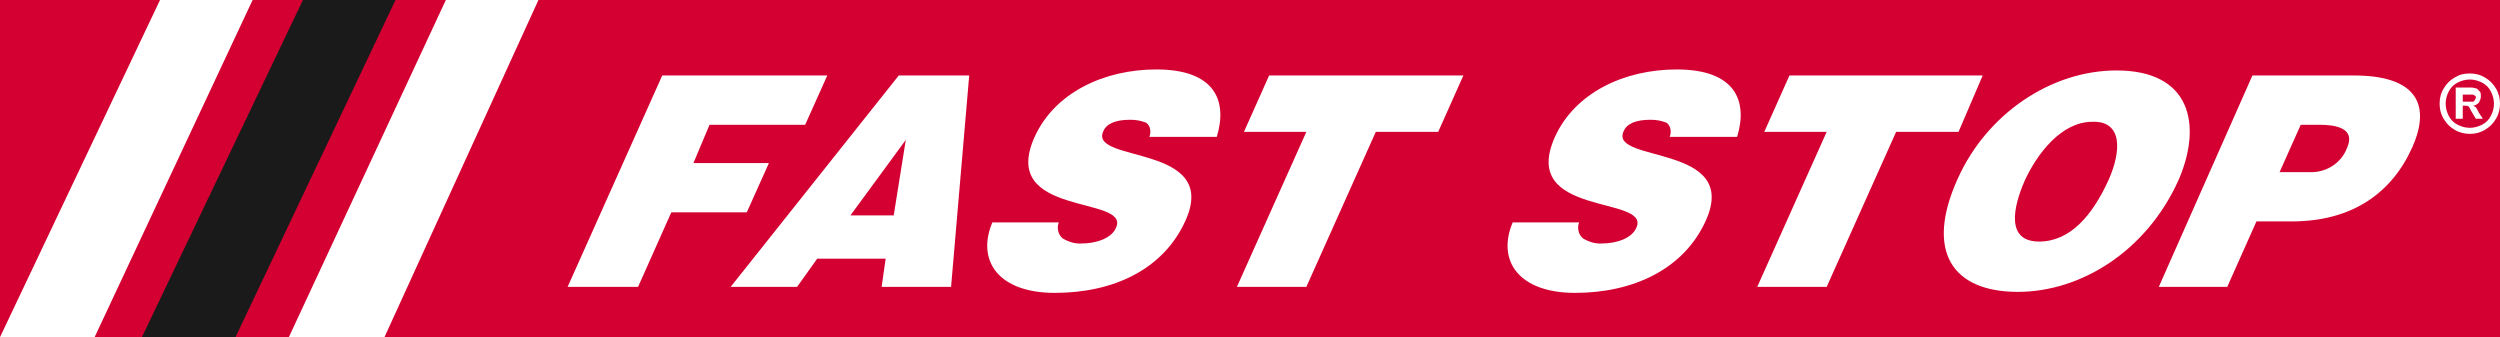
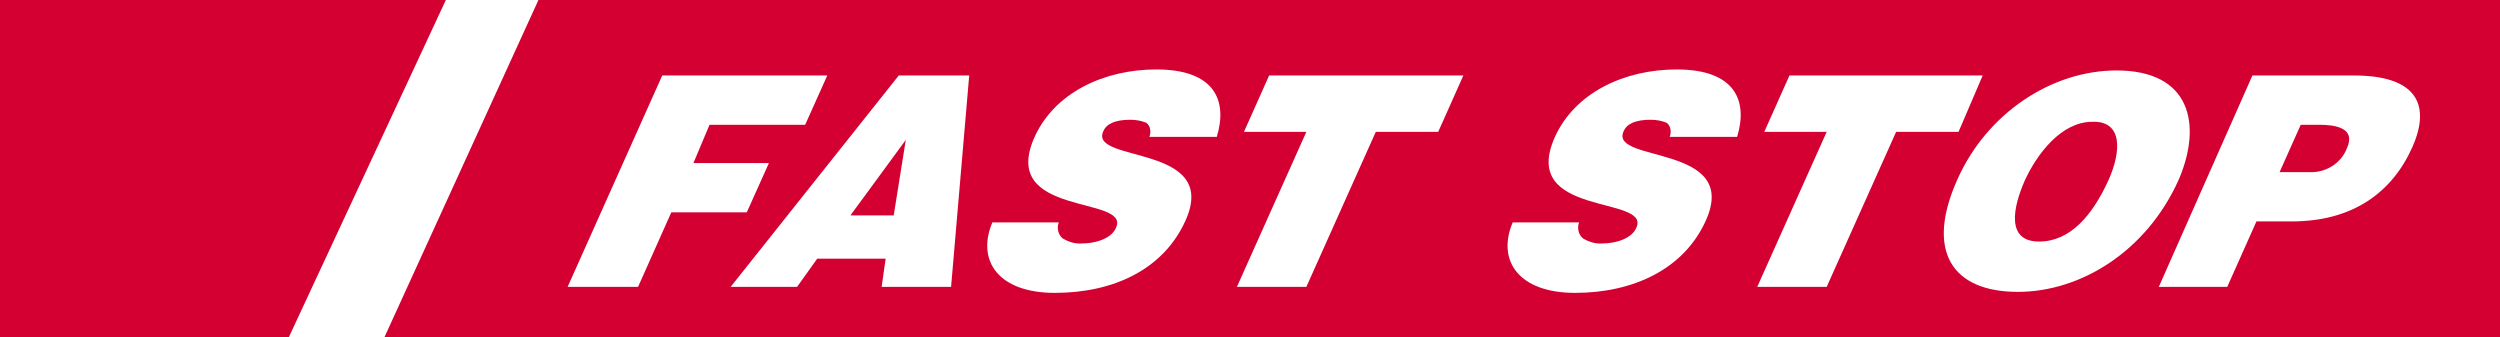
<svg xmlns="http://www.w3.org/2000/svg" viewBox="0 0 248.4 33.5" enable-background="new 0 0 248.4 33.5">
  <style type="text/css">.st0{fill:#ffffff;} .st1{fill-rule:evenodd;clip-rule:evenodd;fill:#ffffff;} .st2{enable-background:new ;} .st3{fill:#1A1A1A;}</style>
  <rect width="100%" height="100%" fill="#d50032" />
  <path d="M63.4 28.5l3.3-7.4h7.5l2.2-4.9h-7.5l1.6-3.8H80l2.2-4.9H65.8l-9.4 21h7z" class="st0" />
  <path d="M88.8 21.4h-4.3l5.5-7.5-1.2 7.5zm-9.6 7.1l2-2.8H88l-.4 2.8h6.9l1.8-21h-7l-16.7 21h6.6z" class="st1" />
  <path d="M120.9 13.6c1.1-3.6-.2-6.7-6-6.7-5.2 0-10.1 2.3-12.1 6.7-3.6 8 9.5 5.8 8.1 9-.4 1-1.8 1.6-3.6 1.6-.6 0-1.2-.2-1.7-.5-.5-.4-.6-1.1-.4-1.6h-6.6c-1.6 3.8.6 7 6.2 7 5.8 0 10.8-2.3 13-7.2 3.4-7.6-9.5-5.7-8.2-8.8.3-.8 1.2-1.2 2.7-1.2.6 0 1.1.1 1.6.3.4.3.5.9.3 1.4h6.7zM123.6 13.1h6.2l-6.9 15.4h6.9l6.9-15.4h6.2l2.5-5.6h-19.3l-2.5 5.6zM172.6 13.6c1.1-3.6-.2-6.7-6-6.7-5.2 0-10.1 2.3-12.1 6.7-3.6 8 9.5 5.8 8.1 9-.4 1-1.8 1.6-3.6 1.6-.6 0-1.2-.2-1.7-.5-.5-.4-.6-1.1-.4-1.6h-6.6c-1.6 3.8.6 7 6.2 7 5.7 0 10.8-2.3 13-7.2 3.4-7.6-9.5-5.7-8.2-8.8.3-.8 1.2-1.2 2.7-1.2.6 0 1.1.1 1.6.3.4.3.5.9.3 1.4h6.7zM175.3 13.1h6.2l-6.9 15.4h6.9l6.9-15.4h6.2l2.4-5.6h-19.2l-2.5 5.6z" class="st0" />
  <path d="M207.9 12.1c3-.1 2.9 2.9 1.6 5.8-1.6 3.5-3.8 6.1-6.9 6.1-3.3 0-2.6-3.4-1.4-6.1 1.2-2.6 3.6-5.8 6.7-5.8zm2.4-5.1c-6.5 0-12.9 4.3-15.8 10.8-3.2 7.1-.6 11.2 6 11.2 6.2 0 12.8-4 16-11.2 2.3-5.4 1.2-10.8-6.2-10.8zM226.5 17.1l2.1-4.7h1.9c1.5 0 3.6.3 2.7 2.3-.6 1.6-2.2 2.5-3.8 2.4h-2.9zm-5.2 11.4l2.9-6.5h3.5c6.1 0 10-2.9 12-7.4 1.9-4.3.3-7.1-5.8-7.1h-10.1l-9.3 21h6.8z" class="st1" />
-   <path d="M245.4 7.3c.5 0 1 .1 1.5.4.5.3.8.6 1.1 1.1s.4 1 .4 1.5-.1 1-.4 1.5c-.3.5-.6.8-1.1 1.1s-1 .4-1.5.4-1-.1-1.5-.4-.8-.6-1.1-1.1c-.3-.5-.4-1-.4-1.5s.1-1 .4-1.5.6-.8 1.1-1.1c.5-.3.9-.4 1.5-.4zm0 .6c-.4 0-.8.1-1.2.3-.4.2-.7.5-.9.9-.2.4-.3.8-.3 1.2 0 .4.1.8.3 1.2.2.4.5.7.9.9.4.2.8.3 1.2.3.4 0 .8-.1 1.2-.3s.7-.5.9-.9c.2-.4.3-.8.3-1.2 0-.4-.1-.8-.3-1.2-.2-.4-.5-.7-.9-.9s-.8-.3-1.2-.3zm-1.4 4V8.7h.6c.6 0 .9 0 1 0 .2 0 .4.1.5.1.1.1.2.2.3.3.1.1.1.3.1.5s-.1.4-.2.6c-.2.2-.4.3-.6.3.1 0 .2.1.2.1.1 0 .1.1.2.2 0 0 .1.2.2.4l.4.6h-.7l-.3-.5c-.2-.3-.3-.6-.4-.7s-.3-.1-.4-.1h-.2v1.3h-.7zm.7-1.8h.3c.4 0 .6 0 .7 0s.2-.1.2-.2c.1-.1.1-.2.1-.2 0-.1 0-.2-.1-.2s-.1-.1-.2-.1-.3 0-.7 0h-.3v.7zM9.4 33.5L25.1 0h-9.2L0 33.5z" class="st0" />
-   <path d="M23.4 33.5L39.3 0h-9.2l-16 33.5z" class="st3" />
  <path d="M38.2 33.5L53.5 0h-9.2L28.7 33.5z" class="st0" />
</svg>